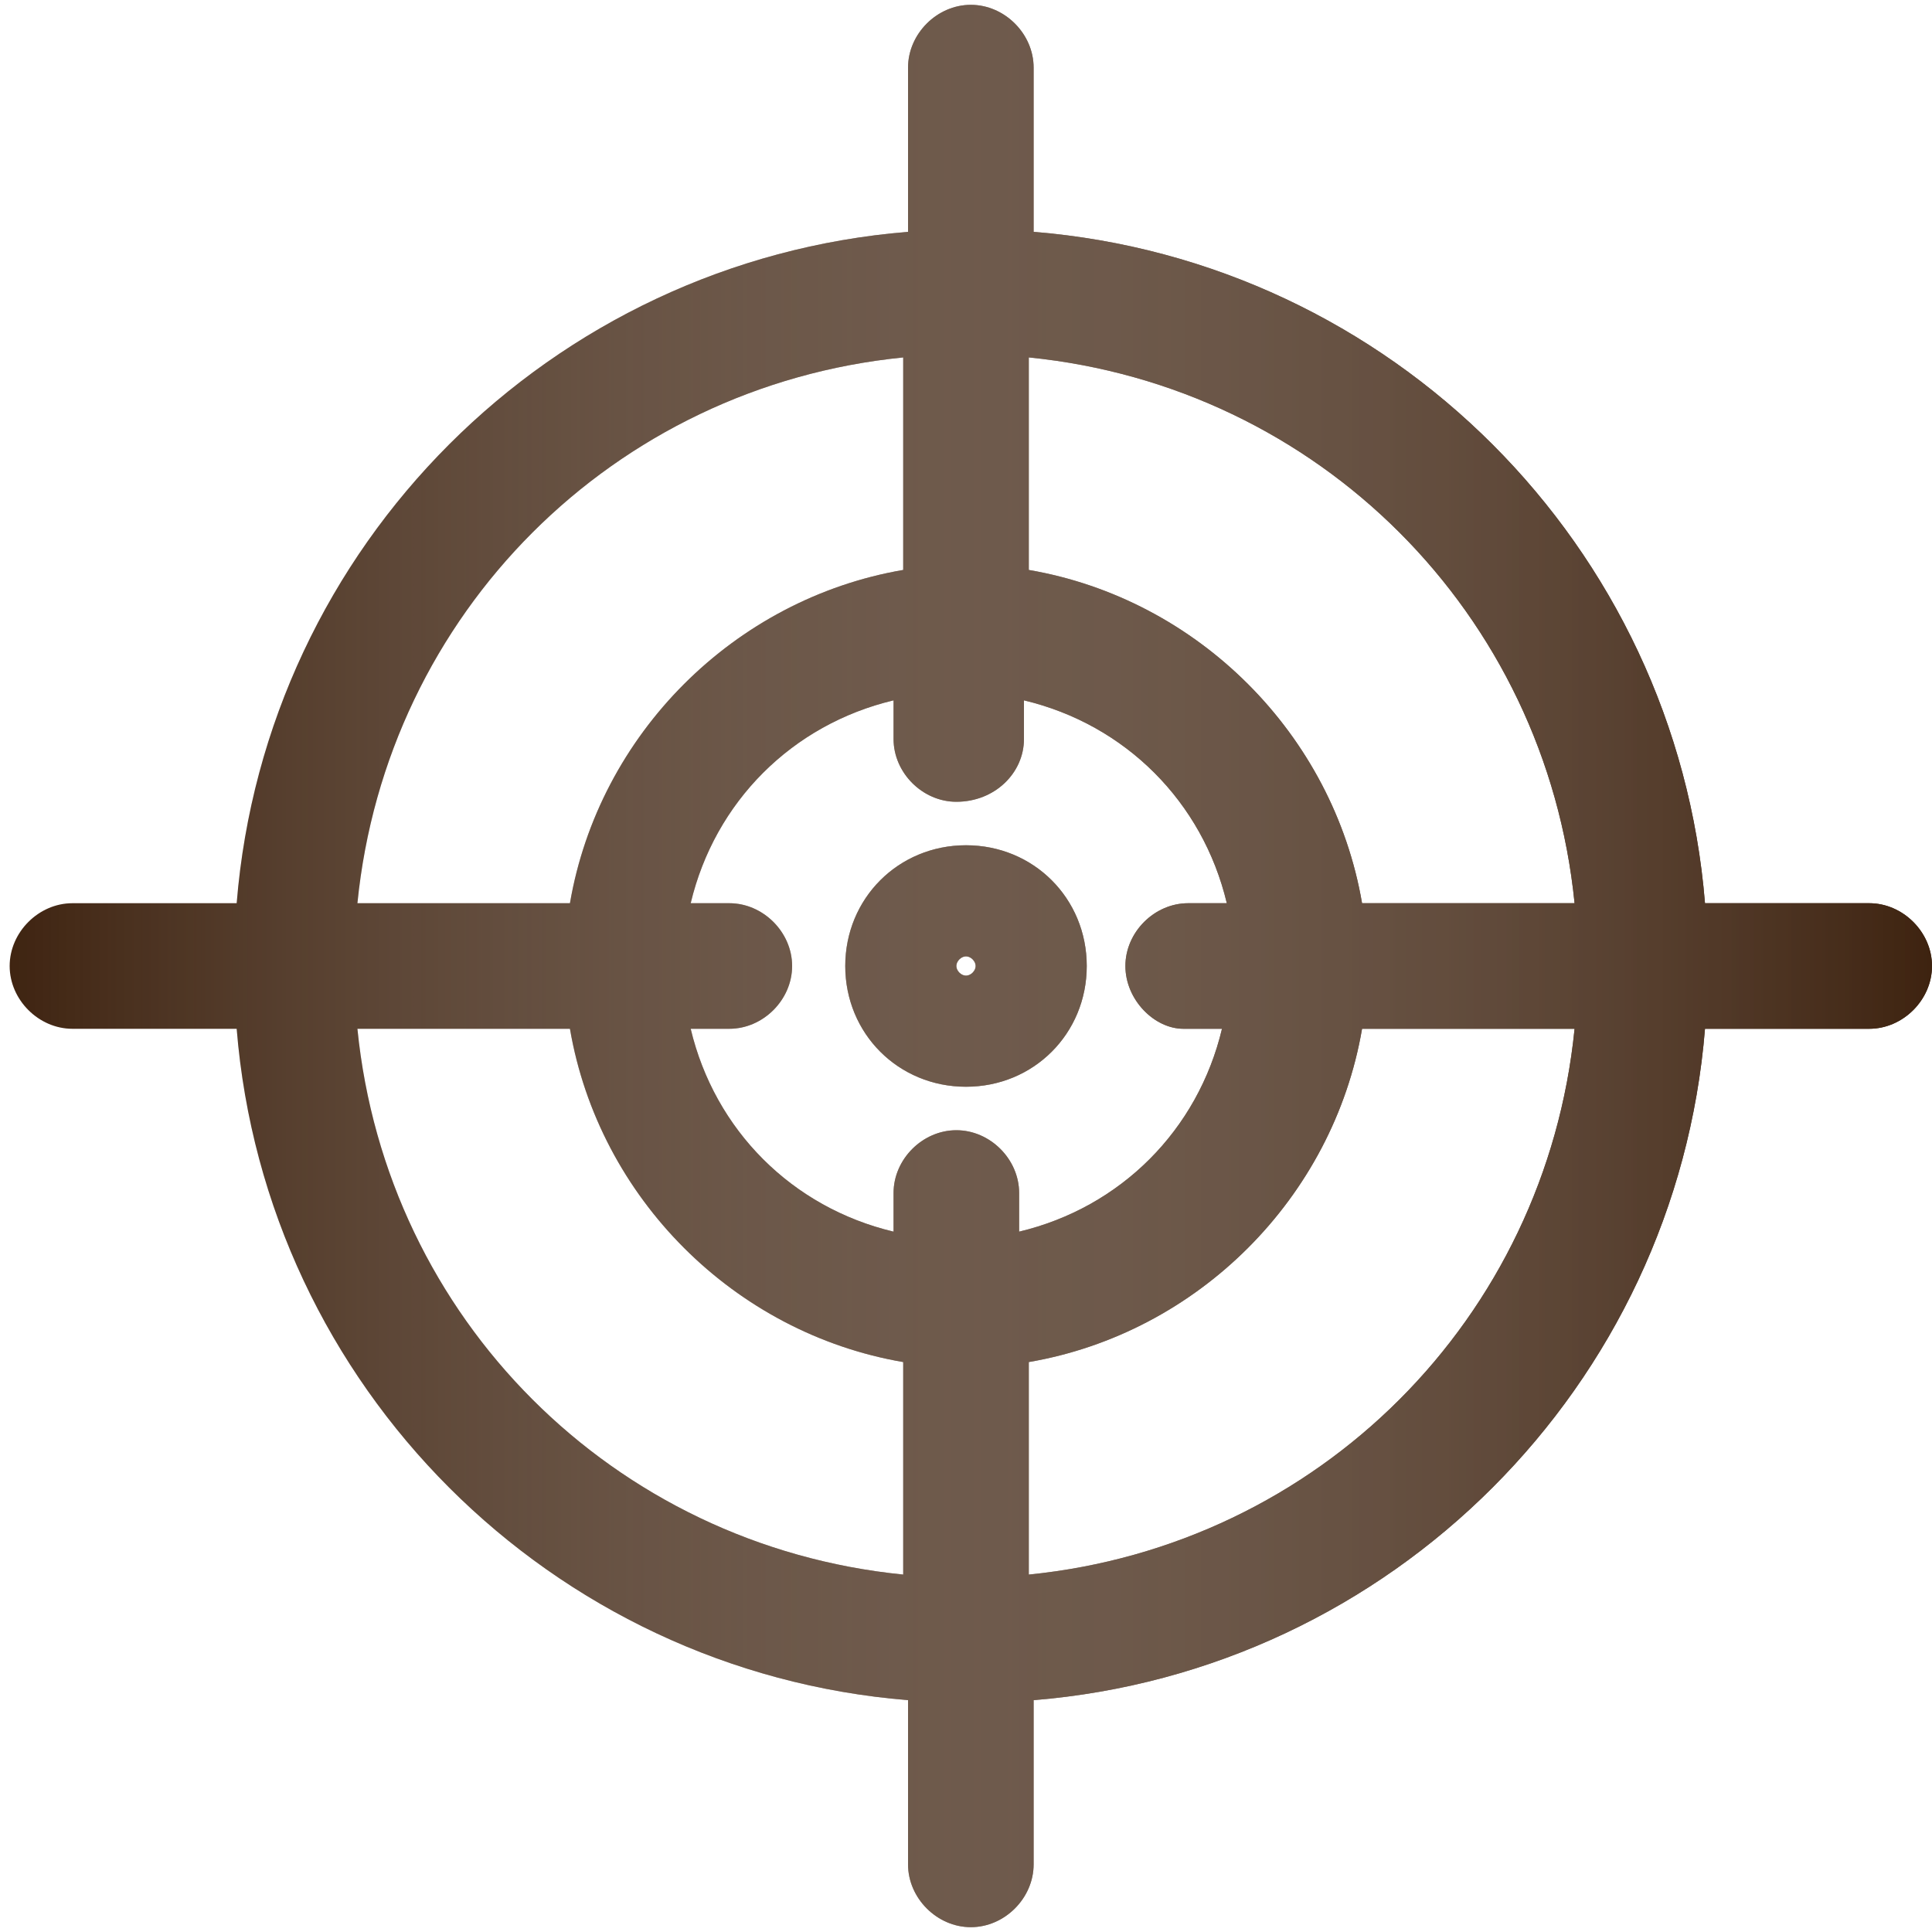
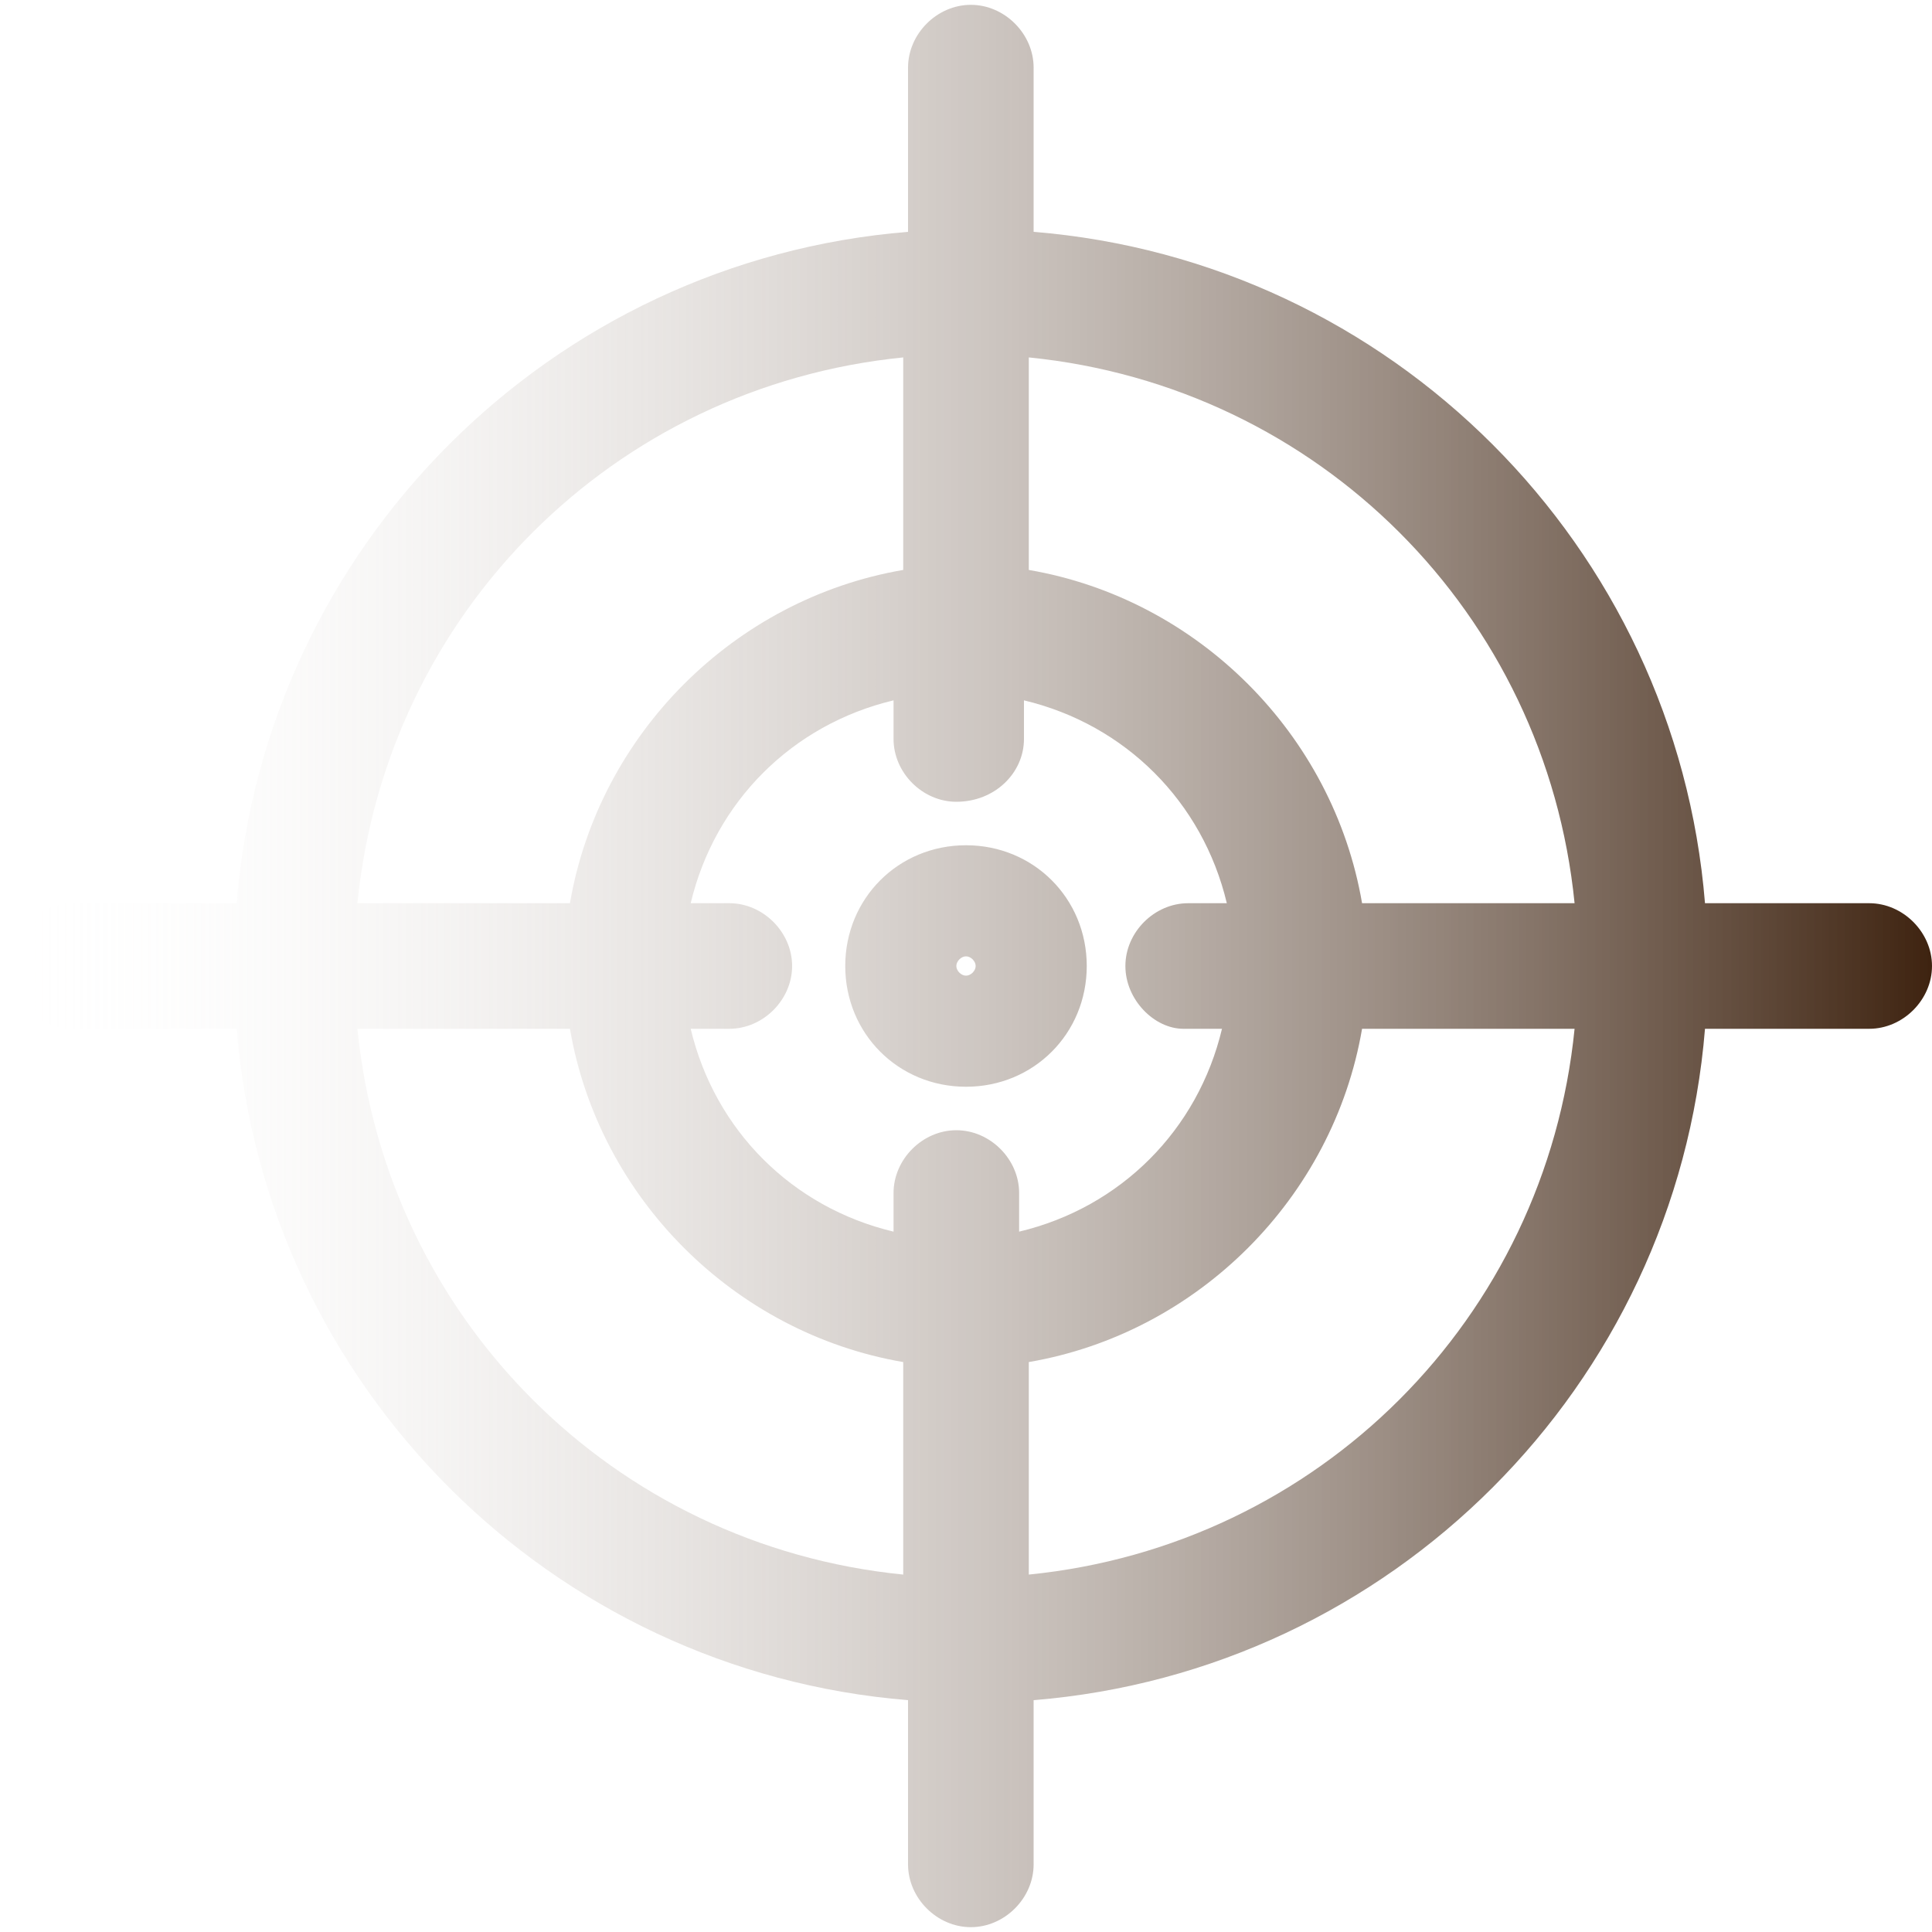
<svg xmlns="http://www.w3.org/2000/svg" version="1.1" id="Layer_1" x="0px" y="0px" viewBox="0 0 40 40" style="enable-background:new 0 0 40 40;" xml:space="preserve">
  <style type="text/css">
	.st0{fill:#3E2310;}
	.st1{fill:url(#cq7ja_00000160187114346472384860000003676635373442010250_);}
</style>
  <g transform="translate(-229 -7185)">
    <g>
-       <path id="cq7ja" class="st0" d="M251.5,7205c0,1.4-1.1,2.5-2.5,2.5c-1.4,0-2.5-1.1-2.5-2.5c0-1.4,1.1-2.5,2.5-2.5    C250.4,7202.5,251.5,7203.6,251.5,7205L251.5,7205z M249.2,7205c0-0.1-0.1-0.2-0.2-0.2c-0.1,0-0.2,0.1-0.2,0.2l0,0    c0,0.1,0.1,0.2,0.2,0.2S249.2,7205.1,249.2,7205L249.2,7205z M269,7205c0,0.7-0.6,1.3-1.3,1.3c0,0,0,0,0,0h-3.4    c-0.6,7.4-6.5,13.3-13.9,13.9v3.4c0,0.7-0.6,1.3-1.3,1.3c-0.7,0-1.3-0.6-1.3-1.3v-3.4c-7.4-0.6-13.3-6.5-13.9-13.9h-3.4    c-0.7,0-1.3-0.6-1.3-1.3s0.6-1.3,1.3-1.3h3.4c0.6-7.4,6.5-13.3,13.9-13.9v-3.4c0-0.7,0.6-1.3,1.3-1.3c0.7,0,1.3,0.6,1.3,1.3v3.4    c7.4,0.6,13.3,6.5,13.9,13.9h3.4C268.4,7203.7,269,7204.3,269,7205L269,7205z M250.3,7192.4v4.4c3.5,0.6,6.3,3.4,6.9,6.9h4.4    C261,7197.7,256.3,7193,250.3,7192.4L250.3,7192.4z M252.3,7205c0-0.7,0.6-1.3,1.3-1.3h0.8c-0.5-2.1-2.1-3.7-4.2-4.2v0.8    c0,0.7-0.6,1.3-1.4,1.3c-0.7,0-1.3-0.6-1.3-1.3v-0.8c-2.1,0.5-3.7,2.1-4.2,4.2h0.8c0.7,0,1.3,0.6,1.3,1.3s-0.6,1.3-1.3,1.3l0,0    h-0.8c0.5,2.1,2.1,3.7,4.2,4.2v-0.8c0-0.7,0.6-1.3,1.3-1.3c0.7,0,1.3,0.6,1.3,1.3v0.8c2.1-0.5,3.7-2.1,4.2-4.2h-0.8    C252.9,7206.3,252.3,7205.7,252.3,7205C252.3,7205,252.3,7205,252.3,7205L252.3,7205z M236.4,7203.7h4.4c0.6-3.5,3.4-6.3,6.9-6.9    v-4.4C241.7,7193,237,7197.7,236.4,7203.7z M247.7,7217.6v-4.4c-3.5-0.6-6.3-3.4-6.9-6.9h-4.4C237,7212.3,241.7,7217,247.7,7217.6    z M261.6,7206.3h-4.4c-0.6,3.5-3.4,6.3-6.9,6.9v4.4C256.3,7217,261,7212.3,261.6,7206.3L261.6,7206.3z" />
-     </g>
+       </g>
  </g>
  <g transform="translate(-229 -7185)">
    <g>
      <linearGradient id="cq7ja_00000016053876370627396920000000940922725718353302_" gradientUnits="userSpaceOnUse" x1="229" y1="7205" x2="269" y2="7205">
        <stop offset="0" style="stop-color:#FFFFFF;stop-opacity:0" />
        <stop offset="1" style="stop-color:#3E2310" />
      </linearGradient>
      <path id="cq7ja_00000172398333186814190020000006347283292953711541_" style="fill:url(#cq7ja_00000016053876370627396920000000940922725718353302_);" d="    M251.5,7205c0,1.4-1.1,2.5-2.5,2.5c-1.4,0-2.5-1.1-2.5-2.5c0-1.4,1.1-2.5,2.5-2.5C250.4,7202.5,251.5,7203.6,251.5,7205    L251.5,7205z M249.2,7205c0-0.1-0.1-0.2-0.2-0.2c-0.1,0-0.2,0.1-0.2,0.2l0,0c0,0.1,0.1,0.2,0.2,0.2S249.2,7205.1,249.2,7205    L249.2,7205z M269,7205c0,0.7-0.6,1.3-1.3,1.3c0,0,0,0,0,0h-3.4c-0.6,7.4-6.5,13.3-13.9,13.9v3.4c0,0.7-0.6,1.3-1.3,1.3    c-0.7,0-1.3-0.6-1.3-1.3v-3.4c-7.4-0.6-13.3-6.5-13.9-13.9h-3.4c-0.7,0-1.3-0.6-1.3-1.3s0.6-1.3,1.3-1.3h3.4    c0.6-7.4,6.5-13.3,13.9-13.9v-3.4c0-0.7,0.6-1.3,1.3-1.3c0.7,0,1.3,0.6,1.3,1.3v3.4c7.4,0.6,13.3,6.5,13.9,13.9h3.4    C268.4,7203.7,269,7204.3,269,7205L269,7205z M250.3,7192.4v4.4c3.5,0.6,6.3,3.4,6.9,6.9h4.4C261,7197.7,256.3,7193,250.3,7192.4    L250.3,7192.4z M252.3,7205c0-0.7,0.6-1.3,1.3-1.3h0.8c-0.5-2.1-2.1-3.7-4.2-4.2v0.8c0,0.7-0.6,1.3-1.4,1.3    c-0.7,0-1.3-0.6-1.3-1.3v-0.8c-2.1,0.5-3.7,2.1-4.2,4.2h0.8c0.7,0,1.3,0.6,1.3,1.3s-0.6,1.3-1.3,1.3l0,0h-0.8    c0.5,2.1,2.1,3.7,4.2,4.2v-0.8c0-0.7,0.6-1.3,1.3-1.3c0.7,0,1.3,0.6,1.3,1.3v0.8c2.1-0.5,3.7-2.1,4.2-4.2h-0.8    C252.9,7206.3,252.3,7205.7,252.3,7205C252.3,7205,252.3,7205,252.3,7205L252.3,7205z M236.4,7203.7h4.4c0.6-3.5,3.4-6.3,6.9-6.9    v-4.4C241.7,7193,237,7197.7,236.4,7203.7z M247.7,7217.6v-4.4c-3.5-0.6-6.3-3.4-6.9-6.9h-4.4C237,7212.3,241.7,7217,247.7,7217.6    z M261.6,7206.3h-4.4c-0.6,3.5-3.4,6.3-6.9,6.9v4.4C256.3,7217,261,7212.3,261.6,7206.3L261.6,7206.3z" />
    </g>
  </g>
</svg>